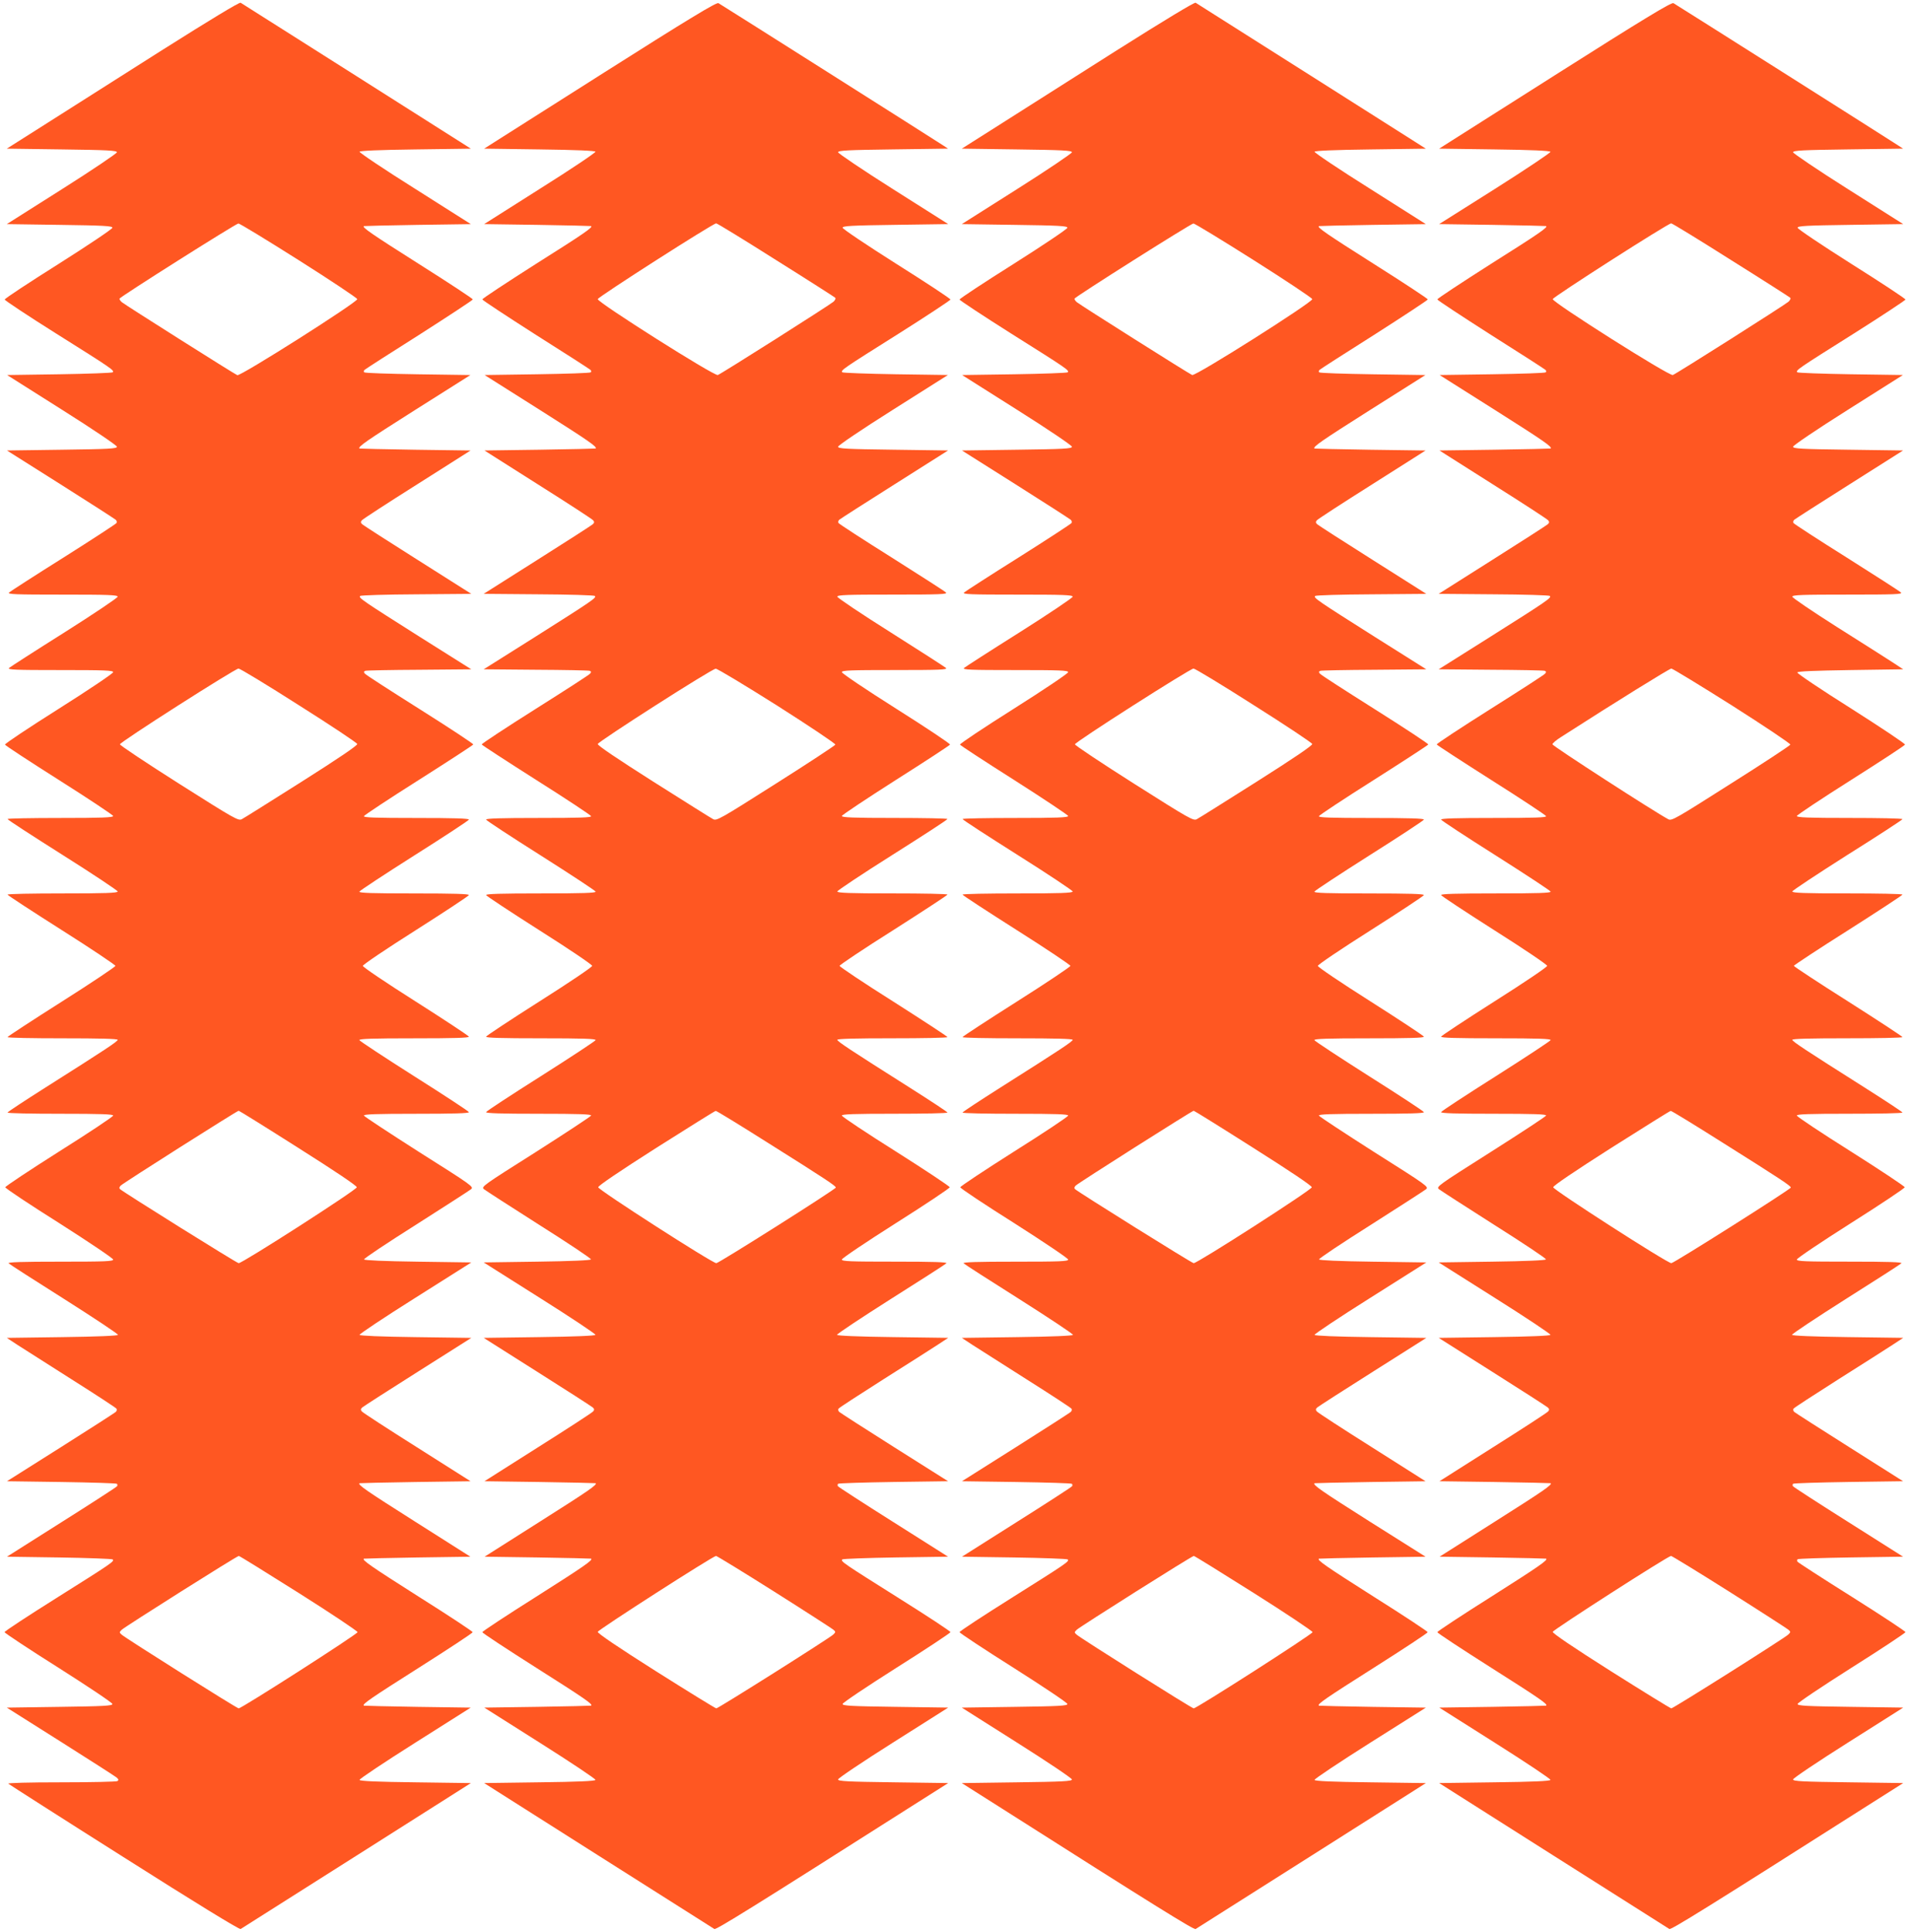
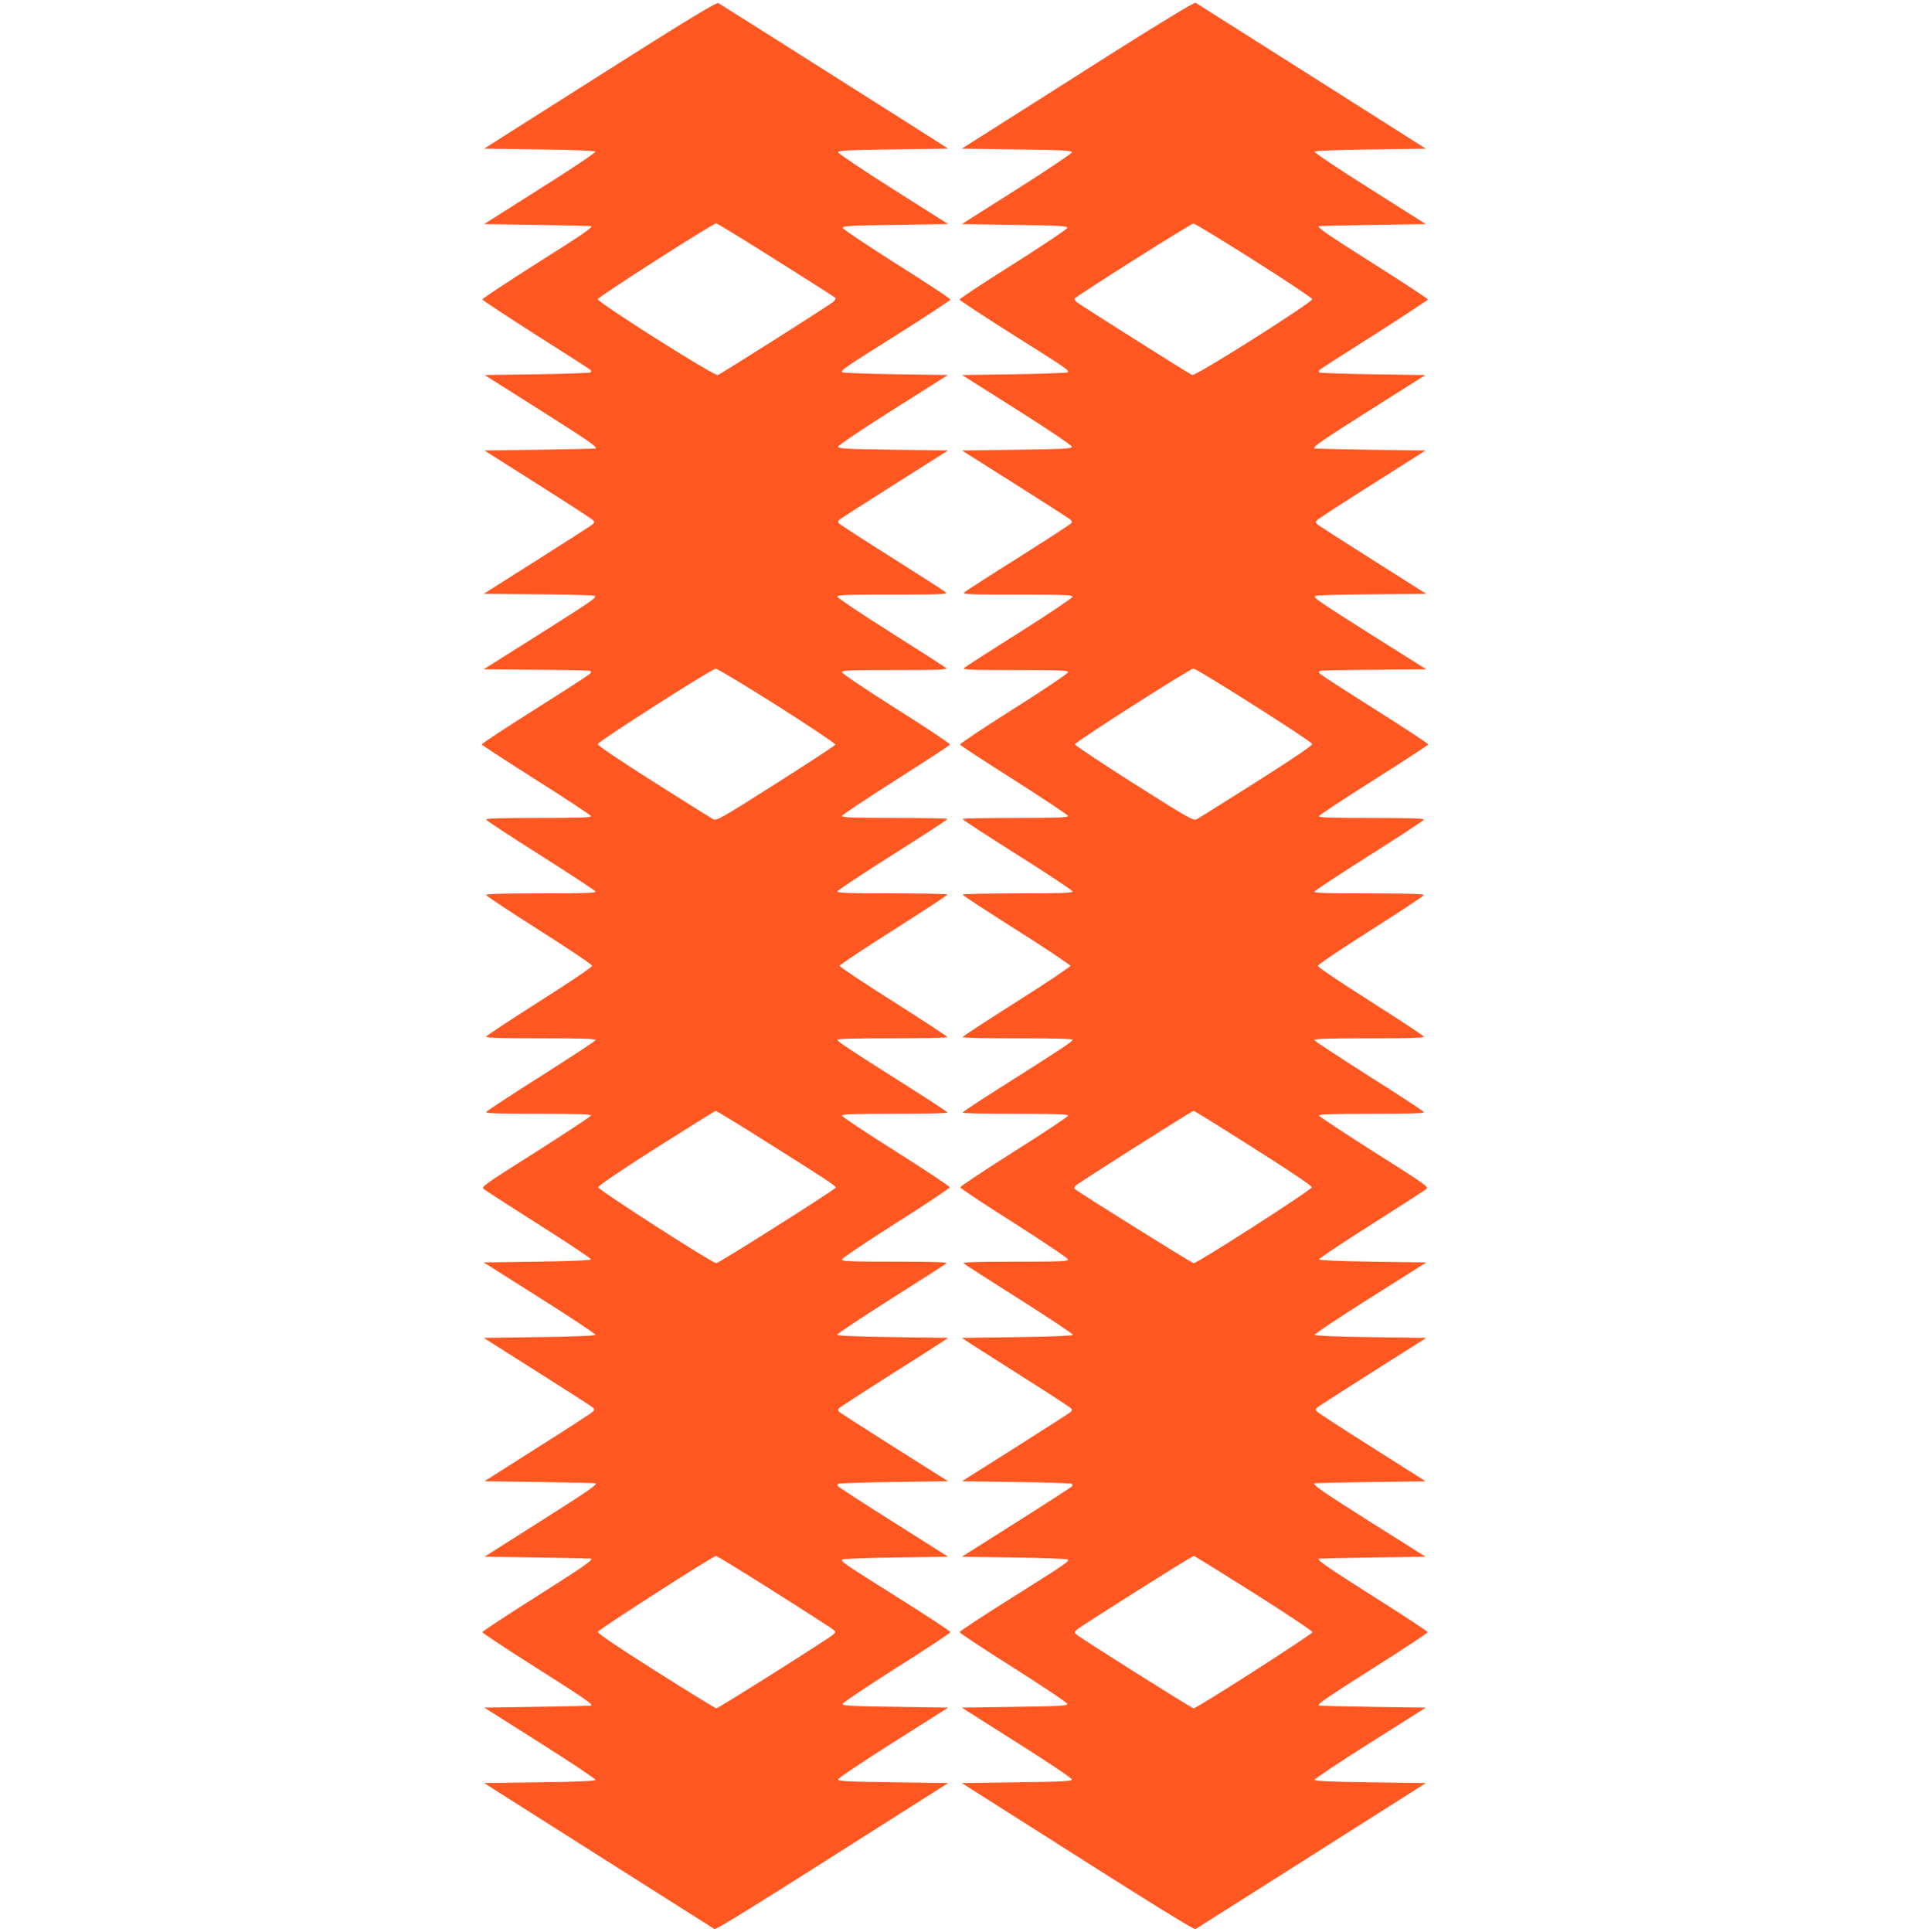
<svg xmlns="http://www.w3.org/2000/svg" version="1.0" width="1266pt" height="1280pt" viewBox="0 0 1266 1280" preserveAspectRatio="xMidYMid meet">
  <g transform="translate(0,1280) scale(0.1,-0.1)" fill="#ff5722" stroke="none">
-     <path d="M1084 12474 c-275 -174 -620 -393 -769 -488 l-270 -171 365 -5 c300 -4 365 -7 365 -19 0 -7 -164 -118 -365 -245 l-365 -231 350 -5 c291 -4 350 -7 350 -19 0 -8 -161 -116 -357 -240 -197 -124 -358 -230 -357 -236 0 -5 153 -107 341 -225 371 -233 387 -244 375 -257 -5 -4 -164 -10 -354 -13 l-346 -5 364 -230 c211 -133 364 -237 364 -245 0 -13 -52 -16 -364 -20 l-365 -5 355 -224 c195 -123 359 -229 366 -235 7 -6 9 -16 5 -22 -4 -6 -162 -109 -352 -229 -190 -119 -352 -224 -360 -231 -12 -12 40 -14 353 -14 304 0 367 -2 367 -14 0 -7 -159 -114 -352 -236 -194 -122 -360 -229 -368 -236 -12 -12 39 -14 338 -14 296 0 352 -2 352 -14 0 -8 -162 -117 -360 -242 -198 -125 -359 -232 -357 -238 2 -6 164 -112 360 -236 196 -124 357 -231 357 -237 0 -10 -77 -13 -350 -13 -192 0 -350 -3 -350 -7 0 -5 164 -111 365 -238 200 -126 365 -236 365 -242 0 -10 -80 -13 -365 -13 -201 0 -365 -3 -365 -8 0 -4 161 -109 358 -234 196 -124 357 -232 357 -238 0 -6 -161 -114 -357 -238 -197 -125 -358 -230 -358 -234 0 -5 164 -8 365 -8 243 0 365 -3 365 -10 0 -11 -82 -65 -477 -315 -139 -88 -253 -163 -253 -167 0 -5 158 -8 350 -8 273 0 350 -3 350 -12 0 -7 -161 -114 -358 -238 -196 -124 -357 -231 -357 -237 0 -7 161 -114 358 -238 196 -125 357 -233 357 -241 0 -12 -56 -14 -352 -14 -251 0 -349 -3 -341 -11 6 -6 172 -113 369 -237 197 -125 357 -231 356 -237 -1 -6 -137 -12 -369 -15 l-368 -5 70 -46 c39 -25 201 -128 360 -229 160 -101 293 -188 297 -194 4 -6 2 -16 -5 -22 -7 -6 -171 -112 -366 -235 l-355 -224 361 -5 c199 -3 364 -8 368 -12 4 -4 4 -11 1 -16 -3 -5 -168 -112 -368 -238 l-362 -229 346 -5 c191 -3 350 -9 355 -13 12 -13 -3 -23 -375 -257 -188 -118 -342 -219 -342 -225 0 -5 161 -112 358 -236 197 -125 357 -232 357 -240 0 -12 -56 -15 -350 -19 l-350 -5 355 -224 c195 -123 363 -231 373 -239 13 -12 15 -17 5 -24 -7 -4 -175 -8 -373 -8 -222 0 -355 -4 -350 -9 6 -5 351 -226 769 -490 457 -290 763 -478 771 -473 6 4 352 223 769 487 l757 480 -367 5 c-251 3 -368 8 -371 16 -2 6 163 116 367 245 l370 234 -352 5 c-194 3 -354 7 -356 8 -14 9 45 49 362 250 197 125 359 231 359 237 0 5 -162 112 -359 236 -315 200 -376 242 -362 251 2 1 161 5 355 8 l351 5 -369 234 c-322 204 -379 243 -366 253 1 1 167 5 369 8 l367 5 -355 225 c-195 123 -360 230 -366 238 -8 10 -8 16 3 26 8 7 174 114 369 237 l354 224 -368 5 c-233 3 -371 9 -373 15 -1 6 164 116 369 245 l372 235 -354 5 c-226 3 -355 9 -357 15 -2 6 153 109 343 229 190 121 355 227 366 236 20 16 7 25 -343 246 -199 127 -365 236 -367 242 -3 9 82 12 348 12 247 0 351 3 348 11 -2 6 -165 113 -363 238 -197 125 -361 233 -363 239 -3 9 85 12 363 12 263 0 366 3 363 11 -2 6 -161 111 -353 233 -199 126 -350 228 -350 236 0 8 151 110 350 236 192 122 351 227 353 233 3 8 -100 11 -363 11 -281 0 -366 3 -363 12 3 7 166 114 363 239 198 125 361 232 363 238 3 8 -101 11 -348 11 -277 0 -351 3 -348 12 3 7 166 115 364 240 197 125 360 231 361 235 1 5 -157 109 -352 232 -195 123 -360 229 -366 237 -9 10 -8 15 2 19 8 3 169 6 358 7 l345 3 -340 214 c-384 243 -409 260 -397 272 5 5 173 10 373 11 l364 3 -354 224 c-195 123 -361 230 -369 237 -11 10 -11 16 -3 26 6 8 171 115 366 238 l355 225 -367 5 c-202 3 -368 7 -369 8 -13 11 44 50 366 254 l369 233 -348 5 c-192 3 -352 8 -356 13 -4 4 -3 11 2 16 5 5 168 110 363 233 194 124 354 229 355 234 0 5 -161 111 -359 236 -319 202 -376 242 -363 250 2 1 162 5 356 8 l353 5 -371 235 c-204 128 -369 239 -367 245 2 6 128 12 371 15 l367 5 -757 480 c-417 264 -763 483 -769 487 -8 5 -210 -118 -511 -308z m896 -1398 c212 -134 386 -250 388 -258 4 -19 -773 -512 -795 -504 -20 8 -743 465 -766 484 -10 9 -16 19 -15 23 5 13 771 497 788 498 8 1 188 -109 400 -243z m1 -2949 c211 -133 385 -249 387 -257 1 -10 -124 -95 -369 -250 -204 -129 -382 -241 -396 -248 -23 -12 -45 0 -416 235 -216 137 -392 254 -392 261 0 15 762 501 786 502 10 0 190 -109 400 -243z m-4 -2933 c247 -156 388 -251 388 -261 0 -17 -757 -503 -783 -503 -12 0 -761 468 -787 491 -6 6 -4 14 5 23 18 18 772 496 782 496 4 0 181 -110 395 -246z m4 -2950 c214 -135 389 -252 389 -259 0 -13 -768 -505 -788 -505 -12 0 -745 462 -775 488 -17 15 -17 16 0 33 24 22 763 489 776 489 5 0 184 -111 398 -246z" />
    <path d="M3977 12302 l-768 -487 367 -5 c243 -3 369 -9 371 -15 2 -6 -163 -117 -367 -245 l-371 -235 353 -5 c194 -3 355 -7 356 -8 13 -8 -44 -48 -363 -249 -198 -126 -359 -232 -358 -237 0 -5 160 -110 354 -234 195 -123 358 -228 363 -233 5 -5 6 -12 2 -16 -4 -5 -164 -10 -356 -13 l-348 -5 369 -233 c322 -204 379 -243 367 -254 -2 -1 -168 -5 -370 -8 l-367 -5 355 -225 c195 -123 360 -230 366 -238 8 -10 8 -16 -3 -26 -8 -7 -174 -114 -369 -237 l-354 -224 364 -3 c200 -1 368 -6 373 -11 12 -12 -13 -29 -397 -272 l-340 -214 345 -3 c189 -1 350 -4 358 -7 10 -4 11 -9 2 -19 -6 -8 -171 -114 -366 -237 -195 -123 -353 -227 -352 -232 1 -4 164 -110 361 -235 198 -125 361 -233 364 -240 3 -9 -71 -12 -348 -12 -247 0 -351 -3 -348 -11 2 -6 165 -113 363 -238 197 -125 360 -232 363 -239 3 -9 -82 -12 -363 -12 -263 0 -366 -3 -363 -11 2 -6 161 -111 353 -233 199 -126 350 -228 350 -236 0 -8 -151 -110 -350 -236 -192 -122 -351 -227 -353 -233 -3 -8 100 -11 363 -11 278 0 366 -3 363 -12 -2 -6 -166 -114 -363 -239 -198 -125 -361 -232 -363 -238 -3 -8 101 -11 348 -11 266 0 351 -3 348 -12 -2 -6 -168 -115 -367 -242 -350 -221 -363 -230 -343 -246 11 -9 176 -115 366 -236 190 -120 345 -223 343 -229 -2 -6 -131 -12 -357 -15 l-354 -5 372 -235 c205 -129 370 -239 369 -245 -2 -6 -140 -12 -373 -15 l-368 -5 354 -224 c195 -123 361 -230 369 -237 11 -10 11 -16 3 -26 -6 -8 -171 -115 -366 -238 l-355 -225 367 -5 c202 -3 368 -7 370 -8 12 -10 -45 -49 -367 -253 l-369 -234 351 -5 c194 -3 354 -7 355 -8 14 -9 -47 -51 -362 -251 -197 -124 -359 -231 -359 -236 0 -6 162 -112 359 -237 317 -201 376 -241 362 -250 -1 -1 -162 -5 -356 -8 l-352 -5 370 -234 c204 -129 369 -239 367 -245 -3 -8 -120 -13 -371 -16 l-367 -5 757 -480 c417 -264 763 -483 769 -487 11 -7 259 147 1280 796 l270 171 -365 5 c-303 4 -365 7 -365 19 0 8 164 118 365 245 l365 231 -350 5 c-294 4 -350 7 -350 19 0 8 160 115 357 240 197 124 358 231 358 236 0 6 -154 107 -342 225 -372 234 -387 244 -375 257 5 4 164 10 355 13 l346 5 -362 229 c-200 126 -365 233 -368 238 -3 5 -3 12 1 16 4 4 169 9 368 12 l361 5 -355 224 c-195 123 -359 229 -366 235 -7 6 -9 16 -5 22 4 6 138 93 297 194 160 101 322 204 360 229 l70 46 -368 5 c-232 3 -368 9 -369 15 -1 6 159 112 356 237 197 124 363 231 369 237 8 8 -90 11 -341 11 -296 0 -352 2 -352 14 0 8 161 116 358 241 196 124 357 231 357 238 0 6 -161 113 -357 237 -197 124 -358 231 -358 238 0 9 77 12 350 12 193 0 350 3 350 8 0 4 -114 79 -253 167 -395 250 -477 304 -477 315 0 7 122 10 365 10 201 0 365 3 365 8 0 4 -161 109 -357 234 -197 124 -358 232 -358 238 0 6 161 114 358 238 196 125 357 230 357 234 0 5 -164 8 -365 8 -285 0 -365 3 -365 13 0 6 165 116 365 242 201 127 365 233 365 238 0 4 -157 7 -350 7 -273 0 -350 3 -350 13 0 6 161 113 357 238 196 124 358 230 360 235 2 6 -159 113 -357 238 -198 125 -360 234 -360 242 0 12 56 14 352 14 299 0 350 2 338 14 -8 7 -174 114 -367 236 -194 122 -353 229 -353 236 0 12 63 14 367 14 314 0 365 2 353 14 -8 8 -170 112 -360 232 -190 119 -348 222 -352 228 -4 6 -2 16 5 22 7 6 172 112 367 235 l354 224 -364 5 c-313 4 -365 7 -365 20 0 8 153 112 364 245 l364 230 -346 5 c-190 3 -349 9 -354 13 -12 13 3 23 375 257 187 118 341 220 342 225 0 6 -161 112 -358 236 -196 124 -357 232 -357 240 0 12 59 15 350 19 l350 5 -365 231 c-201 127 -365 238 -365 245 0 12 65 15 365 19 l364 5 -29 19 c-67 44 -1478 937 -1493 945 -13 7 -195 -103 -785 -477z m1165 -1224 c211 -132 387 -245 393 -250 6 -5 2 -15 -10 -27 -22 -20 -741 -476 -767 -486 -23 -9 -800 483 -796 503 3 15 764 502 785 502 7 0 185 -109 395 -242z m10 -2954 c214 -136 387 -252 385 -258 -2 -6 -180 -123 -395 -259 -370 -235 -392 -247 -415 -235 -14 7 -192 119 -396 248 -241 153 -370 240 -369 250 4 17 755 498 782 499 10 1 194 -110 408 -245z m-63 -2896 c390 -245 451 -286 451 -297 0 -11 -775 -501 -792 -501 -27 0 -783 486 -783 503 0 10 140 105 385 261 212 134 389 245 394 245 5 1 160 -94 345 -211z m42 -2974 c206 -130 382 -244 392 -252 17 -15 17 -16 0 -33 -25 -24 -762 -489 -775 -489 -6 0 -186 111 -400 246 -253 160 -388 252 -386 261 3 14 763 502 784 503 6 0 179 -106 385 -236z" />
    <path d="M7414 12474 c-275 -174 -620 -393 -769 -488 l-270 -171 365 -5 c300 -4 365 -7 365 -19 0 -7 -164 -118 -365 -245 l-365 -231 350 -5 c291 -4 350 -7 350 -19 0 -8 -161 -116 -357 -240 -197 -124 -358 -230 -358 -236 1 -5 155 -107 342 -225 372 -234 387 -244 375 -257 -5 -4 -164 -10 -354 -13 l-346 -5 364 -230 c211 -133 364 -237 364 -245 0 -13 -52 -16 -364 -20 l-365 -5 355 -224 c195 -123 359 -229 366 -235 7 -6 9 -16 5 -22 -4 -6 -162 -109 -352 -229 -190 -119 -352 -224 -360 -231 -12 -12 40 -14 353 -14 304 0 367 -2 367 -14 0 -7 -159 -114 -352 -236 -194 -122 -360 -229 -368 -236 -12 -12 39 -14 338 -14 296 0 352 -2 352 -14 0 -8 -162 -117 -360 -242 -198 -125 -359 -232 -357 -238 2 -5 164 -111 360 -235 196 -125 357 -232 357 -238 0 -10 -77 -13 -350 -13 -192 0 -350 -3 -350 -7 0 -5 164 -111 365 -238 200 -126 365 -236 365 -242 0 -10 -80 -13 -365 -13 -201 0 -365 -3 -365 -8 0 -4 161 -109 358 -234 196 -124 357 -232 357 -238 0 -6 -161 -114 -357 -238 -197 -125 -358 -230 -358 -234 0 -5 164 -8 365 -8 243 0 365 -3 365 -10 0 -11 -82 -65 -477 -315 -139 -88 -253 -163 -253 -167 0 -5 158 -8 350 -8 273 0 350 -3 350 -12 0 -7 -161 -114 -358 -238 -196 -124 -357 -231 -357 -237 0 -7 161 -114 358 -238 196 -125 357 -233 357 -241 0 -12 -56 -14 -352 -14 -251 0 -349 -3 -341 -11 6 -6 172 -113 369 -237 197 -125 357 -231 356 -237 -1 -6 -137 -12 -369 -15 l-368 -5 70 -46 c39 -25 201 -128 360 -229 160 -101 293 -188 297 -194 4 -6 2 -16 -5 -22 -7 -6 -171 -112 -366 -235 l-355 -224 361 -5 c199 -3 364 -8 368 -12 4 -4 4 -11 1 -16 -3 -5 -168 -112 -368 -238 l-362 -229 346 -5 c191 -3 350 -9 355 -13 12 -13 -3 -23 -375 -257 -188 -118 -342 -219 -342 -225 0 -5 161 -112 358 -236 197 -125 357 -232 357 -240 0 -12 -56 -15 -350 -19 l-350 -5 365 -231 c201 -127 365 -237 365 -245 0 -12 -62 -15 -365 -19 l-365 -5 270 -171 c1021 -649 1269 -803 1280 -796 6 4 352 223 769 487 l757 480 -367 5 c-250 3 -368 8 -371 16 -2 6 163 116 367 245 l371 234 -353 5 c-194 3 -354 7 -356 8 -14 9 45 49 362 250 197 125 359 231 359 237 0 5 -162 112 -359 236 -315 200 -376 242 -362 251 2 1 161 5 355 8 l352 5 -370 233 c-322 204 -379 243 -366 254 1 1 167 5 369 8 l367 5 -355 225 c-195 123 -360 230 -366 238 -8 10 -8 16 3 26 8 7 174 114 369 237 l354 224 -368 5 c-233 3 -371 9 -373 15 -1 6 164 116 369 245 l372 235 -354 5 c-226 3 -355 9 -357 15 -2 6 153 109 343 229 190 121 355 227 366 236 20 16 7 25 -343 246 -199 127 -365 236 -367 242 -3 9 82 12 348 12 249 0 351 3 348 11 -2 6 -165 113 -363 238 -197 125 -361 233 -363 239 -3 9 86 12 363 12 263 0 366 3 363 11 -2 6 -161 111 -353 233 -199 126 -350 228 -350 236 0 8 151 110 350 236 192 122 351 227 353 233 3 8 -100 11 -363 11 -281 0 -366 3 -363 12 3 7 166 114 363 239 198 125 361 232 363 238 3 8 -101 11 -348 11 -277 0 -351 3 -348 12 3 7 166 115 364 240 197 125 360 231 361 235 1 5 -157 109 -352 232 -195 123 -360 229 -366 237 -9 10 -8 15 2 19 8 3 169 6 358 7 l345 3 -340 214 c-384 243 -409 260 -397 272 5 5 173 10 373 11 l364 3 -354 224 c-195 123 -361 230 -369 237 -11 10 -11 16 -3 26 6 8 171 115 366 238 l355 225 -367 5 c-202 3 -368 7 -369 8 -13 11 44 50 366 254 l369 233 -348 5 c-192 3 -352 8 -356 13 -4 4 -3 11 2 16 5 5 168 110 363 233 194 124 354 229 355 234 0 5 -161 111 -359 236 -319 202 -376 242 -363 250 2 1 162 5 356 8 l353 5 -371 235 c-204 128 -369 239 -367 245 2 6 128 12 371 15 l367 5 -757 480 c-417 264 -763 483 -769 487 -7 5 -215 -121 -511 -308z m896 -1398 c212 -134 386 -250 388 -258 4 -20 -773 -512 -796 -503 -20 8 -741 463 -765 483 -10 9 -16 19 -15 23 5 13 771 497 788 498 8 1 188 -109 400 -243z m1 -2949 c211 -133 385 -249 387 -257 1 -10 -124 -95 -369 -250 -204 -129 -382 -241 -396 -248 -23 -12 -45 0 -416 235 -216 137 -392 254 -392 261 0 15 762 501 786 502 10 0 190 -109 400 -243z m-4 -2933 c247 -156 388 -251 388 -261 0 -17 -757 -503 -783 -503 -12 0 -761 468 -787 491 -6 6 -4 14 5 23 18 18 772 496 782 496 4 0 181 -110 395 -246z m4 -2950 c214 -135 389 -252 389 -259 0 -13 -768 -505 -788 -505 -12 0 -745 462 -775 488 -17 15 -17 16 0 33 24 22 763 489 776 489 5 0 184 -111 398 -246z" />
-     <path d="M10307 12302 l-768 -487 367 -5 c246 -3 369 -9 371 -16 2 -5 -163 -116 -367 -245 l-371 -234 353 -5 c194 -3 355 -7 356 -8 13 -8 -44 -48 -363 -249 -198 -126 -359 -232 -358 -237 0 -5 160 -110 354 -234 195 -123 358 -228 363 -233 5 -5 6 -12 2 -16 -4 -5 -164 -10 -356 -13 l-348 -5 369 -233 c322 -204 379 -243 367 -254 -2 -1 -168 -5 -370 -8 l-367 -5 355 -225 c195 -123 360 -230 366 -238 8 -10 8 -16 -3 -26 -8 -7 -174 -114 -369 -237 l-354 -224 364 -3 c200 -1 368 -6 373 -11 12 -12 -15 -31 -397 -272 l-340 -214 345 -3 c189 -1 350 -4 358 -7 10 -4 11 -9 2 -19 -6 -8 -171 -114 -366 -237 -195 -123 -353 -227 -352 -232 1 -4 164 -110 361 -235 198 -125 361 -233 364 -240 3 -9 -71 -12 -348 -12 -247 0 -351 -3 -348 -11 2 -6 165 -113 363 -238 197 -125 360 -232 363 -239 3 -9 -82 -12 -363 -12 -263 0 -366 -3 -363 -11 2 -6 161 -111 353 -233 199 -126 350 -228 350 -236 0 -8 -151 -110 -350 -236 -192 -122 -351 -227 -353 -233 -3 -8 100 -11 363 -11 278 0 366 -3 363 -12 -2 -6 -166 -114 -363 -239 -198 -125 -361 -232 -363 -238 -3 -8 101 -11 348 -11 269 0 351 -3 348 -12 -3 -7 -168 -115 -368 -242 -349 -221 -362 -230 -342 -246 11 -9 176 -115 366 -236 190 -120 345 -223 343 -229 -2 -6 -131 -12 -357 -15 l-354 -5 372 -235 c205 -129 370 -239 369 -245 -2 -6 -140 -12 -373 -15 l-368 -5 354 -224 c195 -123 361 -230 369 -237 11 -10 11 -16 3 -26 -6 -8 -171 -115 -366 -238 l-355 -225 367 -5 c202 -3 368 -7 370 -8 12 -10 -45 -49 -367 -253 l-369 -234 351 -5 c194 -3 354 -7 355 -8 14 -9 -47 -51 -362 -251 -197 -124 -359 -231 -359 -236 0 -6 162 -112 359 -237 317 -201 376 -241 362 -250 -2 -1 -162 -5 -356 -8 l-352 -5 370 -234 c204 -129 369 -239 367 -245 -3 -8 -120 -13 -371 -16 l-367 -5 757 -480 c417 -264 763 -483 769 -487 11 -7 259 147 1280 796 l270 171 -365 5 c-303 4 -365 7 -365 19 0 8 164 118 365 245 l365 231 -350 5 c-294 4 -350 7 -350 19 0 8 160 115 357 240 197 124 358 231 358 236 0 6 -160 111 -355 234 -196 123 -358 228 -361 233 -3 5 -3 12 1 16 4 4 162 9 353 12 l346 5 -362 229 c-200 126 -365 233 -368 238 -3 5 -3 12 1 16 4 4 169 9 368 12 l361 5 -354 224 c-195 123 -360 229 -367 235 -7 6 -9 16 -5 22 4 6 138 93 297 194 160 101 322 204 360 229 l70 46 -368 5 c-232 3 -368 9 -369 15 -1 6 159 112 356 237 197 124 363 231 369 237 8 8 -90 11 -341 11 -296 0 -352 2 -352 14 0 8 161 116 358 241 196 124 357 231 357 238 0 6 -161 113 -357 237 -197 124 -358 231 -358 238 0 9 77 12 350 12 193 0 350 3 350 8 0 4 -114 79 -253 167 -395 250 -477 304 -477 315 0 7 122 10 365 10 201 0 365 3 365 8 0 4 -162 110 -360 236 -198 125 -360 232 -360 236 0 4 162 111 360 236 198 126 360 232 360 236 0 5 -164 8 -365 8 -285 0 -365 3 -365 13 0 6 165 115 365 242 201 126 365 233 365 237 0 5 -157 8 -350 8 -273 0 -350 3 -350 13 0 6 161 113 357 237 196 124 358 230 360 236 2 6 -159 113 -357 239 -199 125 -359 233 -357 239 3 8 107 12 353 16 l349 5 -70 46 c-38 25 -204 130 -367 233 -164 104 -298 195 -298 202 0 12 64 14 367 14 314 0 365 2 353 14 -8 8 -170 112 -360 232 -190 119 -348 222 -352 228 -4 6 -2 16 5 22 7 6 172 112 367 235 l354 224 -364 5 c-313 4 -365 7 -365 20 0 8 153 112 364 245 l364 230 -346 5 c-190 3 -349 9 -354 13 -12 13 3 23 375 257 187 118 341 220 342 225 0 6 -161 112 -358 236 -196 124 -357 232 -357 240 0 12 60 15 350 19 l350 5 -365 231 c-201 127 -365 238 -365 245 0 12 65 15 365 19 l364 5 -29 19 c-67 44 -1478 937 -1493 945 -13 7 -195 -103 -785 -477z m1165 -1224 c211 -132 387 -245 393 -250 6 -5 2 -15 -10 -27 -22 -20 -741 -476 -767 -486 -23 -9 -800 483 -796 503 3 15 764 502 785 502 7 0 185 -109 395 -242z m10 -2954 c214 -136 387 -252 385 -258 -2 -6 -179 -123 -395 -259 -370 -235 -392 -248 -415 -235 -92 49 -767 485 -767 496 0 7 26 29 58 49 363 233 718 453 730 453 8 0 190 -111 404 -246z m-63 -2896 c390 -245 451 -286 451 -297 0 -11 -775 -501 -792 -501 -27 0 -783 486 -783 503 0 10 140 105 385 261 212 134 389 245 394 245 5 1 160 -94 345 -211z m42 -2974 c206 -130 382 -244 392 -252 17 -15 17 -16 0 -33 -25 -24 -762 -489 -775 -489 -6 0 -186 111 -400 246 -253 160 -388 252 -386 261 3 14 763 502 784 503 6 0 179 -106 385 -236z" />
  </g>
</svg>